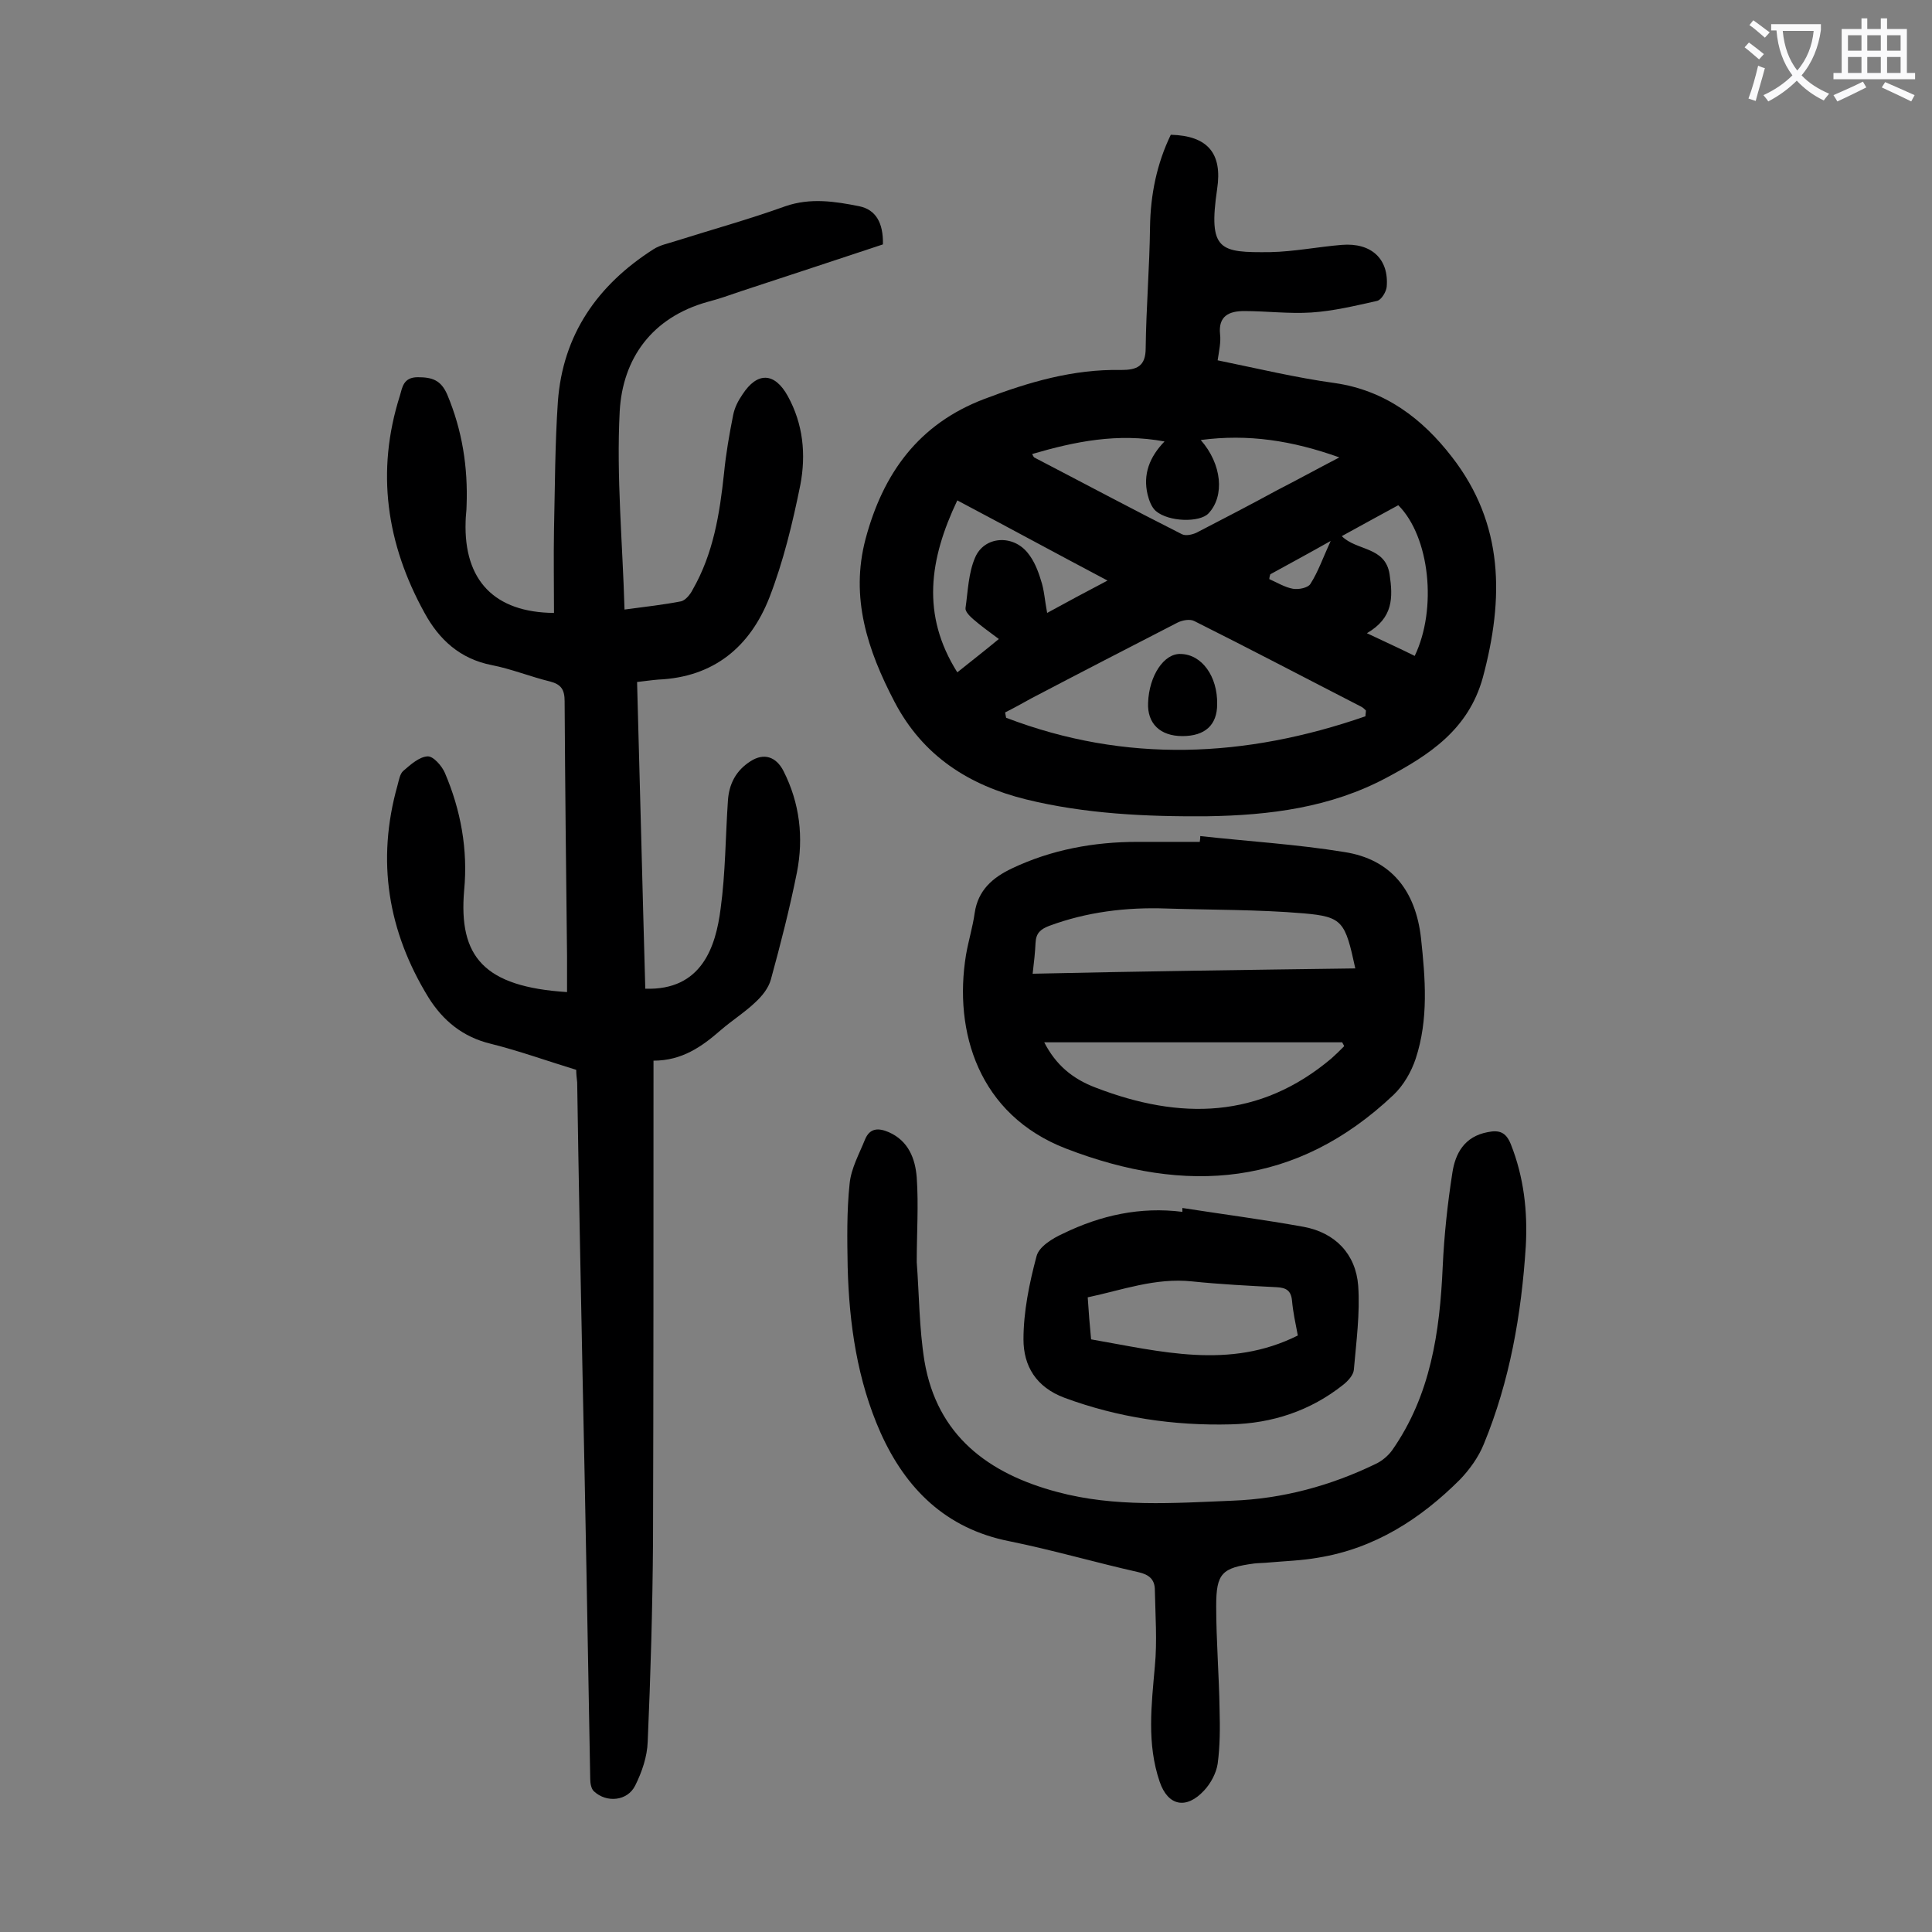
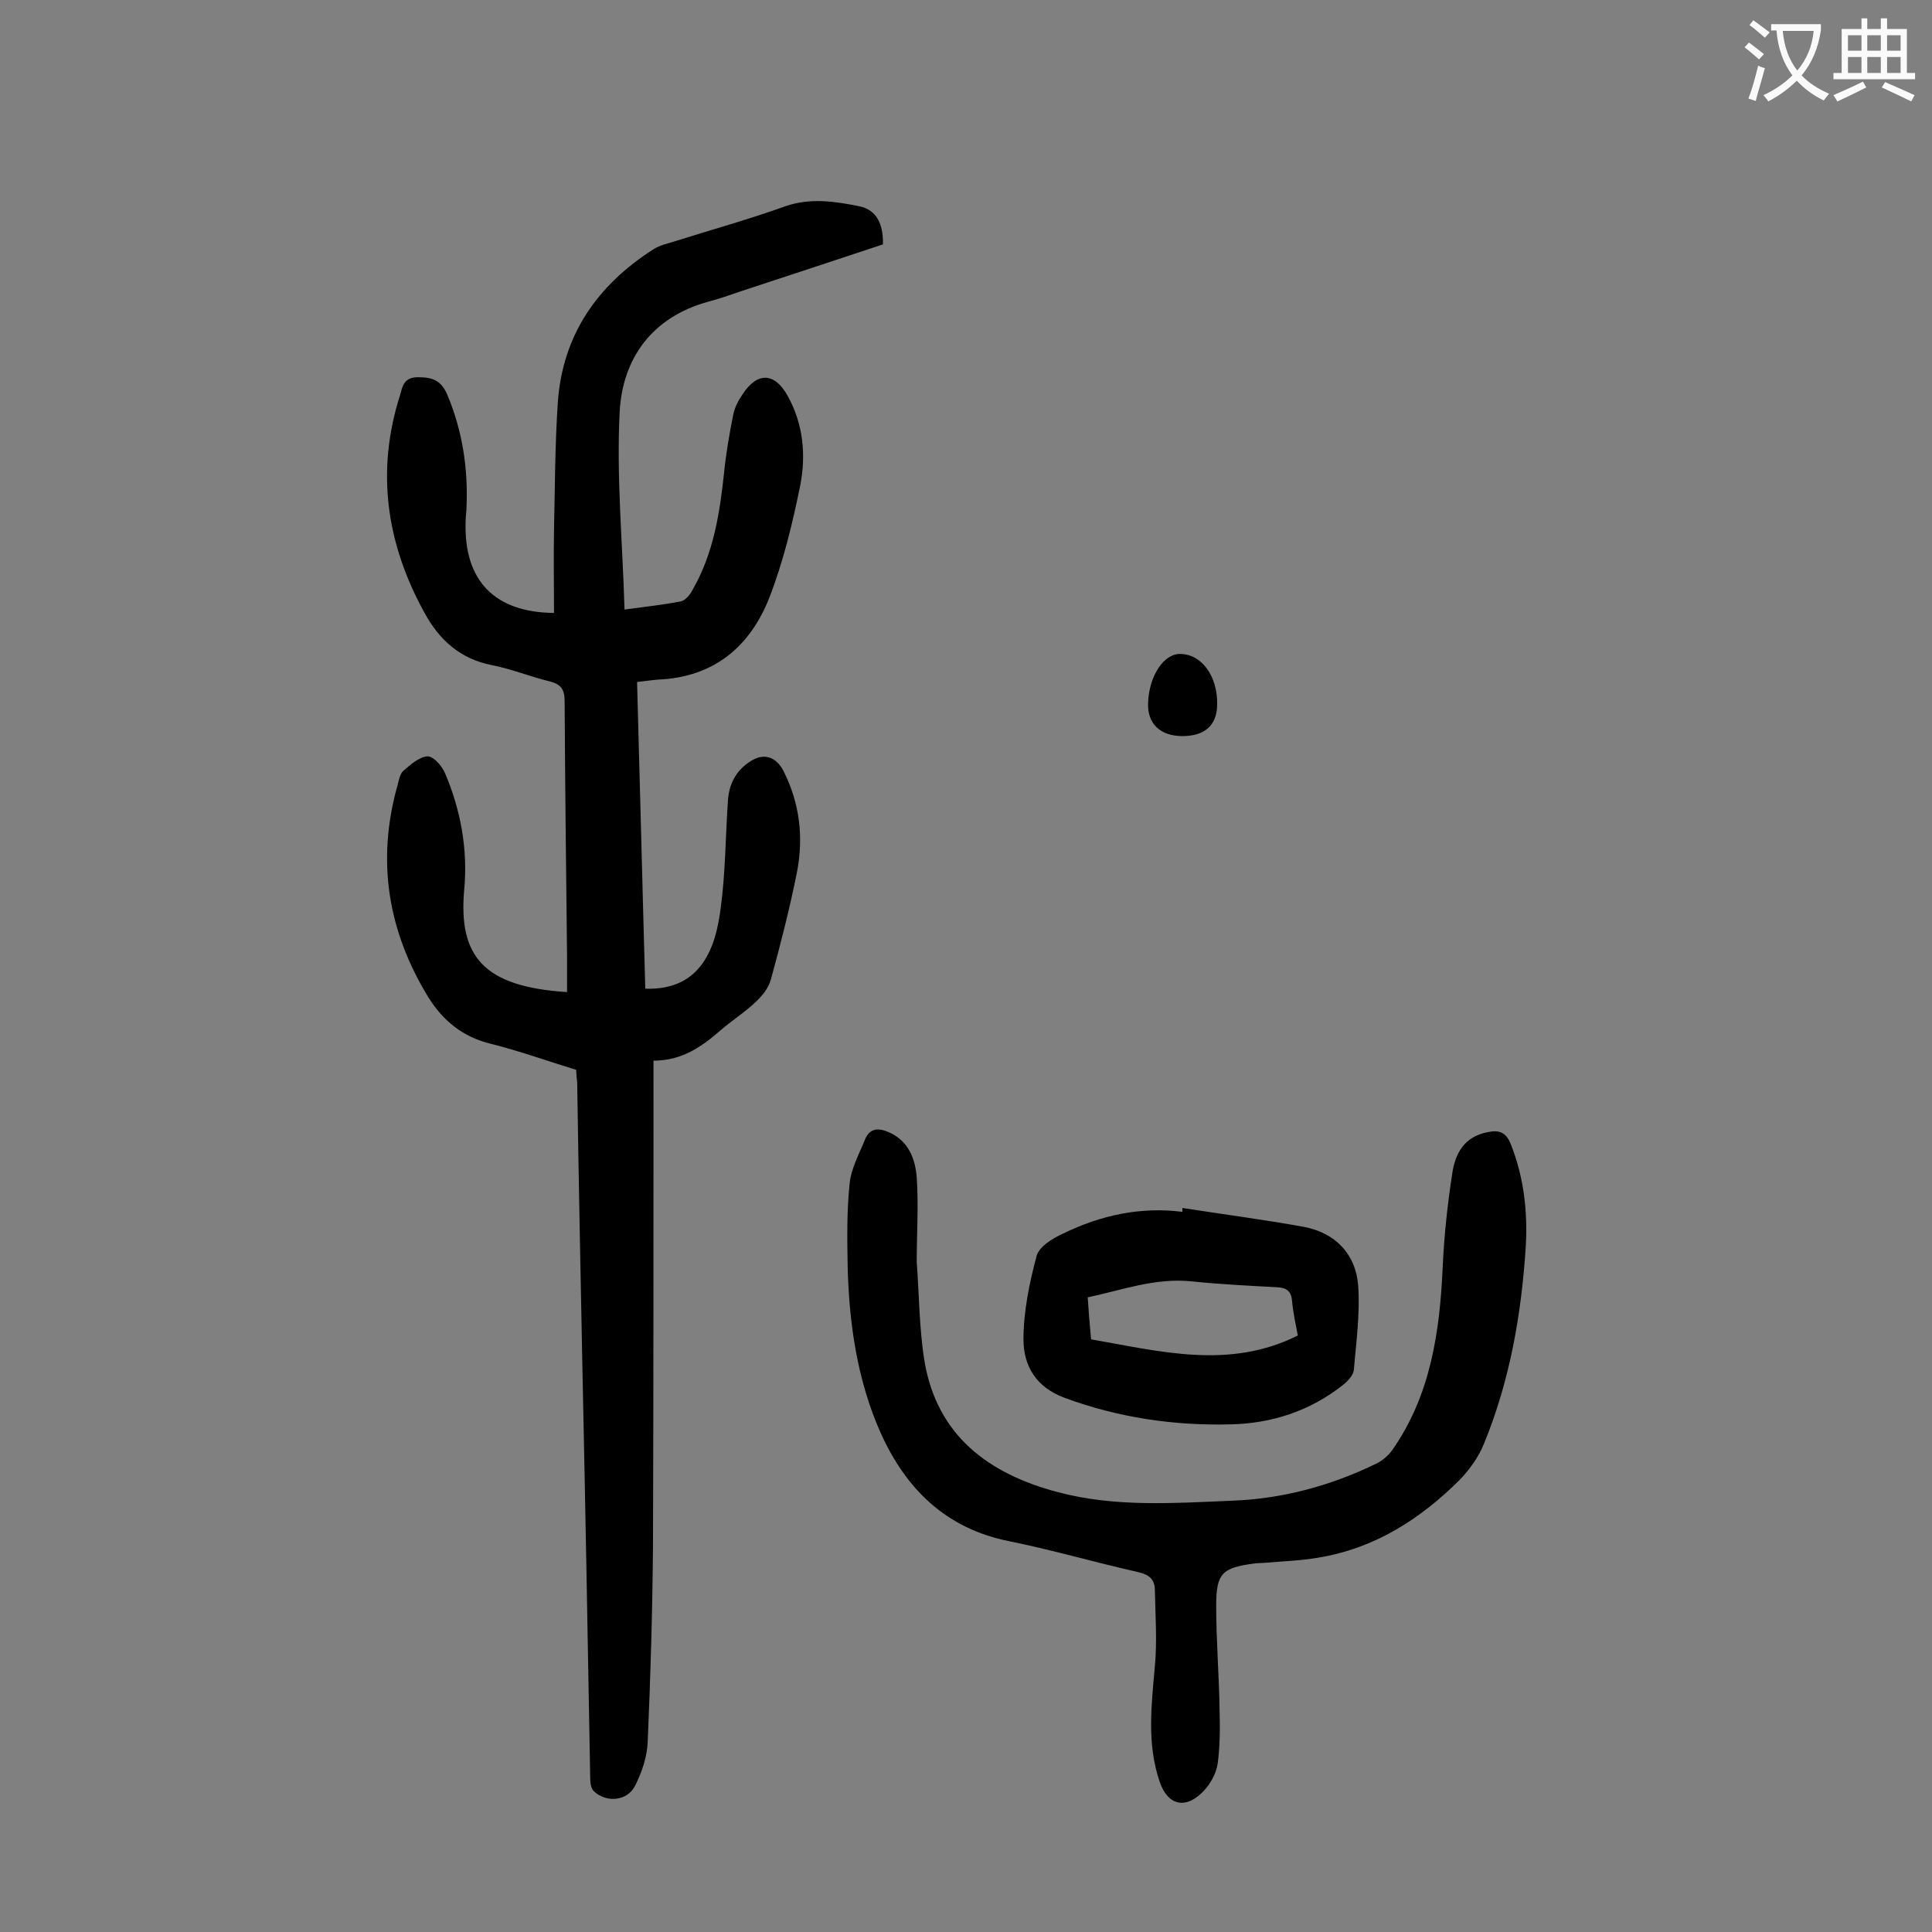
<svg xmlns="http://www.w3.org/2000/svg" enable-background="new 0 0 400 400" viewBox="0 0 400 400">
  <rect x="0" y="0" width="400" height="400" fill="#808080" stroke="none" />
  <g fill="#000001">
    <path d="m119.3 221.5c-5.9-1.8-11.7-3.9-17.7-5.4-5.8-1.4-9.9-4.8-12.9-9.6-8.4-13.7-10.8-28.3-6.4-43.9.3-1.1.5-2.4 1.2-3 1.5-1.3 3.3-2.9 5-3 1.2-.1 3 2 3.6 3.4 3.3 7.7 4.8 15.9 4 24.3-1.2 13.8 4.1 20 21.3 21.1 0-2.5 0-5 0-7.5-.2-17.6-.4-35.2-.5-52.7 0-2.4-.7-3.5-3-4.1-4.1-1-8-2.6-12.1-3.4-6.6-1.3-10.9-5.3-13.9-10.8-7.9-14.3-10.1-29.3-5.1-45 .5-1.7.7-3.8 3.7-3.8s4.8.6 6.1 3.6c3.1 7.4 4.3 15 4 23 0 1.1-.2 2.2-.2 3.3-.4 12.2 6 18.8 18.3 18.9 0-5.7-.1-11.4 0-17.2.2-8.8.2-17.7.8-26.5 1-13.9 8.2-24.2 19.8-31.6 1.4-.9 3.1-1.2 4.6-1.7 7.6-2.4 15.2-4.5 22.7-7.2 5.2-1.8 10.3-1 15.3 0 3.4.7 5 3.4 4.9 7.9-9.7 3.2-19.6 6.5-29.4 9.7-2.3.8-4.6 1.6-6.9 2.2-11.5 3.2-17.6 11.7-18.2 22.7-.7 13.5.6 27.1 1 41 4.5-.6 8.1-1 11.7-1.7.9-.2 1.9-1.4 2.4-2.4 4.3-7.5 5.6-15.7 6.5-24.1.4-4.1 1.1-8.1 1.9-12.1.3-1.5 1-2.9 1.9-4.2 3.1-4.8 6.7-4.6 9.4.3 3.2 5.8 3.8 12.1 2.6 18.4-1.6 7.9-3.5 15.8-6.4 23.3-4 10.2-11.5 16.5-23 17-1.3.1-2.6.3-4.4.5.6 21.3 1.1 42.4 1.7 63.5 11.7.4 14.6-8.7 15.6-16.6 1-7.3 1-14.8 1.5-22.2.2-3.6 1.7-6.4 4.7-8.3 2.8-1.8 5.3-.9 6.8 2 3.4 6.7 4.2 13.8 2.8 21-1.5 7.5-3.4 14.9-5.4 22.2-.5 1.8-1.8 3.4-3.2 4.7-2.2 2.1-4.9 3.8-7.2 5.8-3.9 3.4-8 6.3-13.9 6.3v4.4c0 31.7 0 63.5-.1 95.2-.1 13.8-.5 27.6-1.1 41.4-.1 3.1-1.2 6.3-2.6 9.1-1.6 3.2-5.9 3.6-8.5 1.2-.6-.5-.8-1.7-.8-2.6-.5-28.1-1-56.2-1.6-84.2-.4-20-.8-40-1.1-60-.1-.9-.2-1.7-.2-2.6z" />
-     <path d="m252.1 74.6c8.3 1.7 16.2 3.6 24.2 4.7 10.5 1.5 18.2 7.4 24.3 15.3 10.8 13.9 10.8 29.3 6.4 45.7-3 10.8-11.1 16-19.9 20.7-11.6 6.2-24.2 7.8-37.2 8-12.6.1-25.3-.5-37.5-3.5-11.7-2.9-21.3-8.9-27.2-20.2-5.6-10.7-9.2-21.6-6-33.7 3.6-13.5 10.9-23.8 24.6-29 9.2-3.5 18.4-6.2 28.3-6 3.2 0 5.1-.7 5.1-4.5.1-8.4.8-16.7.9-25.1.1-6.7 1.4-13.1 4.3-19.1 7.7.2 10.7 3.9 9.6 11.2-1.9 12.9.6 13.2 11 13.1 4.9-.1 9.9-1.1 14.8-1.5 6.1-.5 9.8 2.9 9.3 8.7-.1 1-1.1 2.7-2 2.9-4.5 1-9 2.1-13.6 2.4s-9.3-.3-13.9-.3c-3.1 0-5.4 1-5 4.8.2 1.6-.2 3.4-.5 5.4zm30.6 73.7c0-.4.1-.8.1-1.2-.3-.3-.6-.6-1-.8-11.5-5.9-22.9-11.9-34.5-17.7-.9-.5-2.5-.2-3.5.3-10.1 5.2-20.2 10.4-30.3 15.7-1.8 1-3.6 2-5.4 2.9.1.4.1.7.2 1.1 24.8 9.5 49.6 8.3 74.4-.3zm-69-54.3c.2.4.3.6.4.7 10.2 5.3 20.3 10.7 30.6 15.9.8.4 2.1.1 3-.3 5.6-2.9 11.2-5.8 16.7-8.8 4.1-2.1 8.1-4.3 12.9-6.8-9.8-3.5-18.9-4.9-28.7-3.6 4.4 5 5 11.6 1.6 15.2-1.8 1.9-8.2 1.8-10.9-.5-.9-.8-1.4-2.2-1.7-3.4-1-4.2.4-7.8 3.5-11-9.7-1.8-18.5 0-27.4 2.6zm-15.5 45.2c3-2.4 5.7-4.5 8.6-6.9-2-1.5-3.7-2.7-5.3-4.1-.7-.6-1.7-1.6-1.6-2.3.5-3.5.6-7.3 2-10.5 1.9-4.4 7.8-4.8 10.9-.9 1.3 1.6 2.1 3.6 2.7 5.6.7 2 .8 4.2 1.3 6.8 4.2-2.3 8.1-4.4 12.5-6.7-10.6-5.6-20.7-11.1-31.1-16.6-5.8 12.2-7.5 23.7 0 35.6zm79.6-28.2c3.1 3.1 9 2.1 9.9 7.9.7 4.8.8 9-4.7 12.2 3.8 1.8 6.9 3.2 9.9 4.7 4.7-9.8 3.1-24.7-3.4-31.2-3.7 2-7.5 4.1-11.7 6.4zm-14.8 7.9c-.1.3-.2.7-.2 1 1.6.7 3.2 1.7 4.9 2 1.2.2 3.1-.2 3.6-1 1.6-2.5 2.6-5.4 4.2-8.9-4.6 2.6-8.5 4.7-12.5 6.9z" />
-     <path d="m248.5 173.1c10 1.1 20 1.7 29.8 3.3 9.8 1.5 14.8 8.1 15.9 17.8.9 8.4 1.6 16.8-1.1 25-.9 2.7-2.5 5.5-4.6 7.5-20.1 19-42.9 20.7-67.8 11.1-18.1-7-23.3-24.2-20.7-40.1.5-2.9 1.4-5.8 1.8-8.7.7-4.7 3.7-7.3 7.7-9.2 8.2-3.9 17-5.5 26-5.5h12.9c.1-.6.1-.9.1-1.2zm32.1 27.4c-2.1-9.7-2.6-10.7-10.7-11.4-9.4-.8-18.9-.7-28.4-1-8.3-.3-16.5.7-24.3 3.6-1.8.7-2.7 1.5-2.8 3.5s-.3 3.9-.6 6.4c22.3-.5 44.4-.8 66.8-1.1zm-64.4 15.3c2.4 4.7 5.9 7.6 10.7 9.4 17.4 6.7 33.9 6.5 48.8-6.1.9-.8 1.8-1.7 2.6-2.5-.1-.3-.3-.5-.4-.8-20.5 0-41 0-61.7 0z" />
    <path d="m189.8 261.3c.5 6.6.5 13.7 1.6 20.5 2.6 15.4 13.2 23.3 27.5 27.1 11.9 3.2 24.1 2.3 36.3 1.8 10.4-.4 20.3-3.1 29.6-7.6 1.3-.6 2.6-1.7 3.4-2.8 8-11.4 9.9-24.5 10.5-38.1.3-6.5 1-13 2-19.4.6-4 2.5-7.5 7.3-8.4 2.4-.5 3.8 0 4.8 2.5 2.7 6.8 3.5 13.9 3.1 21.1-.9 14.1-3.3 27.9-8.7 41-1.1 2.7-2.9 5.2-4.9 7.3-8.2 8.2-17.7 14.3-29.4 16.2-3.4.6-6.8.7-10.2 1-1 .1-2 .1-3 .2-6.7.9-7.9 2-7.9 8.8 0 7.2.6 14.4.7 21.5.1 3.7.1 7.5-.4 11.2-.3 1.9-1.4 4-2.8 5.5-3.7 4-7.5 3.2-9.2-1.8-2.7-7.9-1.7-15.9-1-23.9.5-5.2.1-10.6 0-15.8 0-2.2-1.2-3.2-3.4-3.7-8.9-2-17.8-4.6-26.7-6.4-13.2-2.6-21.5-10.9-26.7-22.5-4.8-10.8-6.5-22.5-6.8-34.3-.1-5.7-.2-11.5.4-17.2.3-3.2 2-6.2 3.2-9.2 1-2.4 2.8-2.4 4.9-1.5 4.1 1.8 5.5 5.5 5.8 9.4.4 5.7 0 11.5 0 17.5z" />
    <path d="m244.8 250.1c8.4 1.3 16.8 2.4 25.1 3.9 6.5 1.2 10.8 5.6 11.3 12.2.4 5.7-.4 11.6-.9 17.4-.1 1.1-1.2 2.3-2.2 3.1-6.8 5.4-14.7 8-23.3 8.2-11.8.3-23.3-1.4-34.4-5.5-5.9-2.2-8.5-6.6-8.5-12.1 0-5.7 1.2-11.6 2.7-17.2.5-2 3.3-3.7 5.5-4.7 7.8-3.8 16-5.6 24.7-4.5 0-.2 0-.5 0-.8zm-18.9 27.2c14.4 2.5 28.6 6.3 42.8-.8-.5-2.6-1-4.9-1.2-7.2-.2-2.1-1.2-2.7-3.2-2.8-5.8-.3-11.7-.6-17.5-1.2-7.6-.8-14.5 1.8-21.6 3.3.2 3.1.4 5.6.7 8.7z" />
    <path d="m252 145.8c0 4.3-2.5 6.6-7.2 6.6-4.6 0-7.3-2.6-7.1-6.9.2-5.6 3.3-10.3 6.8-10.1 4.3.1 7.6 4.6 7.5 10.4z" />
  </g>
  <path d="m362.1 8.8c1.1.8 2.1 1.6 3.1 2.4l-1 1.1c-1.3-1.1-2.3-2-3-2.5zm1.9 4.8c.5.2.9.4 1.4.5-.6 2.3-1.3 4.5-1.9 6.8l-1.5-.5c.8-2.1 1.4-4.3 2-6.8zm-1-9.4c1.3.9 2.4 1.8 3.4 2.5l-1 1.1c-1.4-1.2-2.4-2.1-3.2-2.6zm3.7 2.2v-1.4h10.3v1.2c-.5 3.6-1.8 6.8-4 9.4 1.5 1.6 3.4 2.8 5.7 3.8-.3.4-.7.8-1.1 1.4-2.3-1.1-4.1-2.5-5.6-4.1-1.6 1.6-3.6 3.1-5.9 4.3-.3-.5-.7-.9-1-1.3 2.4-1.1 4.4-2.5 6-4.1-1.9-2.5-3-5.6-3.3-9.3h-1.1zm8.8 0h-6.4c.3 3.3 1.3 6 3 8.2 2-2.3 3.1-5.1 3.4-8.2z" fill="#fafafb" />
  <path d="m385.3 3.8h1.3v2.2h2.8v-2.2h1.3v2.2h4.1v9.1h1.7v1.3h-16.9v-1.3h1.7v-9.1h4.1v-2.2zm.4 13.1.7 1.2c-1.8.9-3.8 1.9-6 2.9-.2-.4-.5-.8-.8-1.3 2.3-1 4.3-1.9 6.1-2.8zm-3.1-6.4h2.8v-3.2h-2.8zm0 4.6h2.8v-3.3h-2.8zm4-4.6h2.8v-3.2h-2.8zm0 4.6h2.8v-3.3h-2.8zm3.7 1.9c2.1.9 4.1 1.8 6.1 2.7l-.7 1.3c-2.2-1.1-4.2-2-6.1-2.9zm3.2-9.7h-2.8v3.2h2.8zm-2.8 7.8h2.8v-3.3h-2.8z" fill="#fafafb" />
</svg>